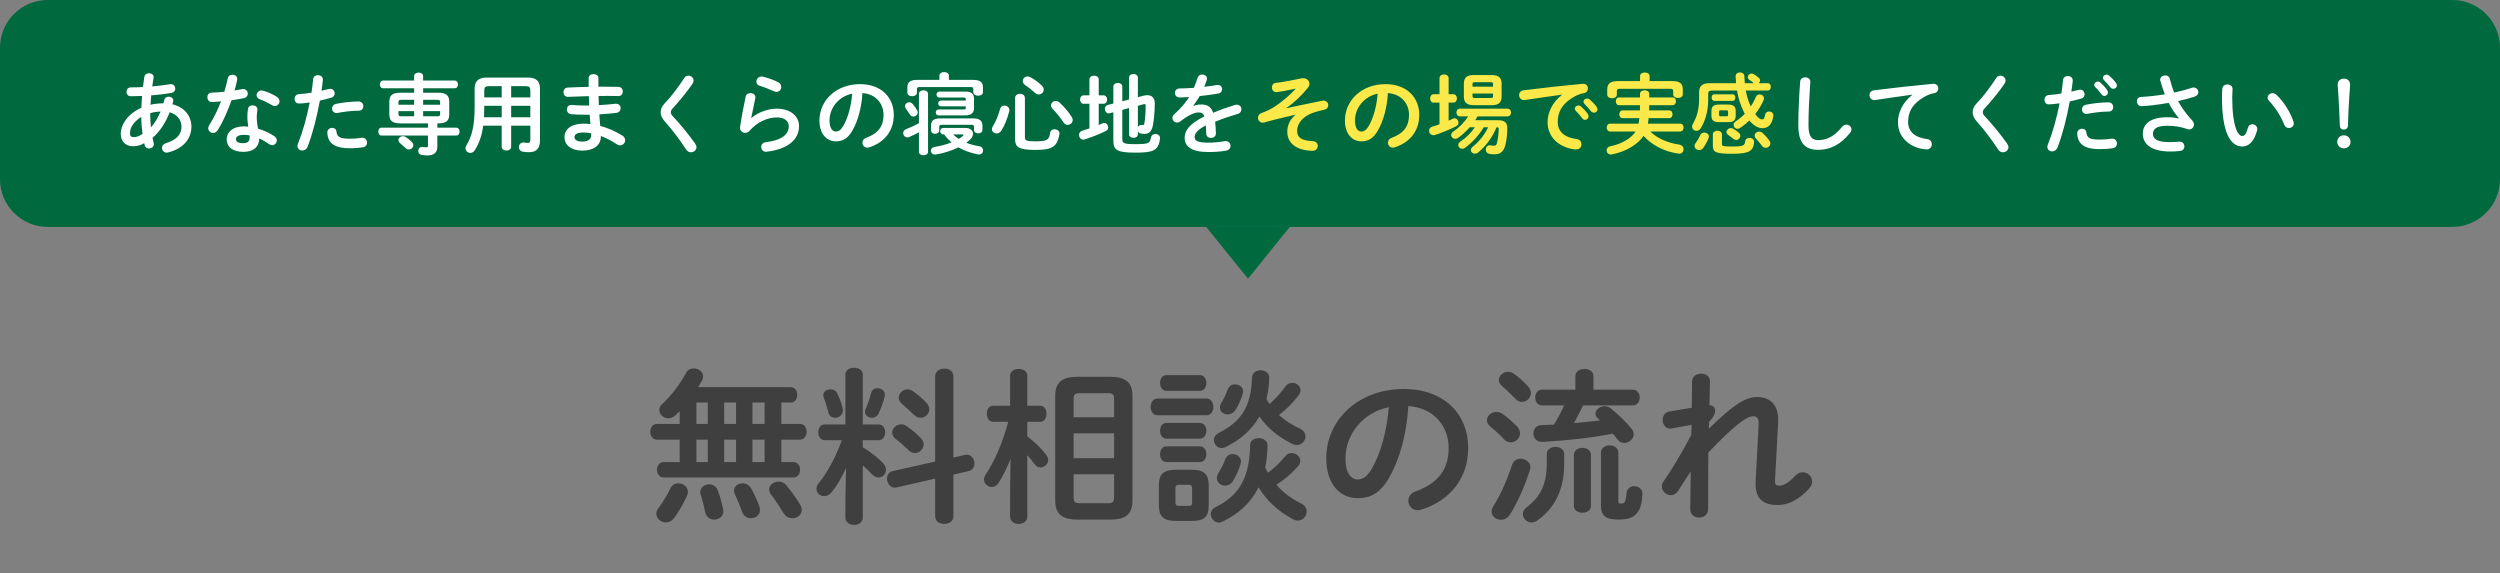
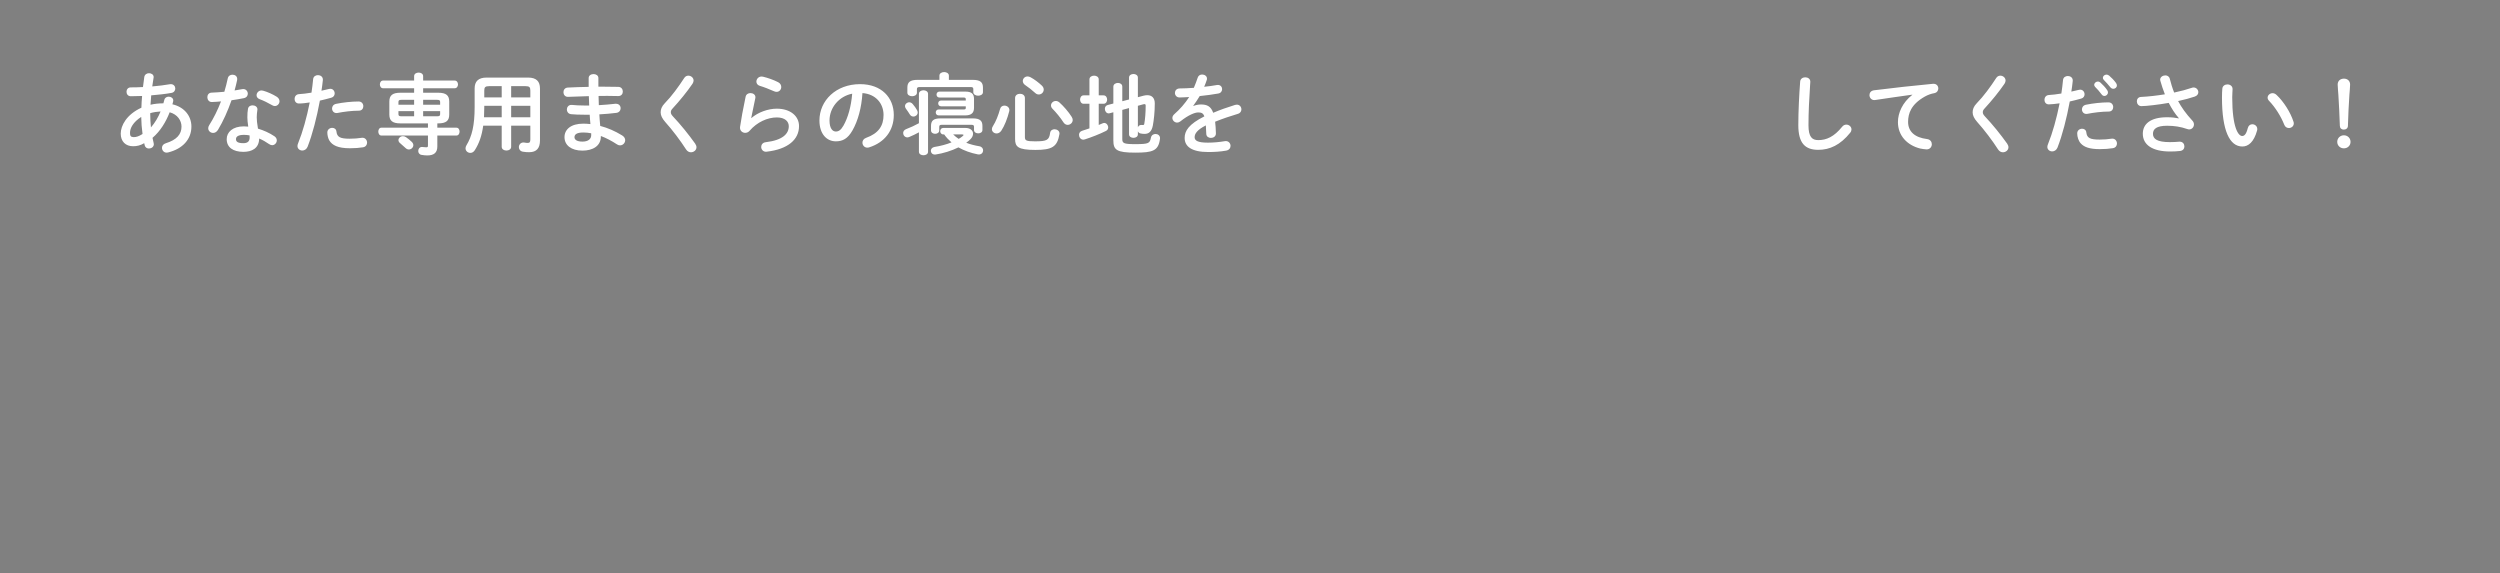
<svg xmlns="http://www.w3.org/2000/svg" width="628" height="144" viewBox="0 0 628 144" fill="none">
  <rect x="0" y="0" width="628" height="144" fill="#808080" stroke="none" />
-   <path d="M170.739 116.072V110.444H165.027C163.935 110.444 163.347 109.436 163.347 108.47C163.347 107.462 163.935 106.496 165.027 106.496H170.739V103.304C170.361 103.682 170.025 104.018 169.647 104.354C169.059 104.858 168.471 105.068 167.883 105.068C166.665 105.068 165.615 104.102 165.615 103.01C165.615 102.506 165.825 101.96 166.329 101.498C168.597 99.44 170.907 96.416 172.377 93.602C172.755 92.846 173.511 92.552 174.225 92.552C175.443 92.552 176.619 93.35 176.619 94.526C176.619 94.82 176.577 95.114 176.409 95.45C176.115 96.038 175.737 96.626 175.359 97.256H198.585C199.719 97.256 200.265 98.222 200.265 99.188C200.265 100.154 199.719 101.12 198.585 101.12H196.275V106.496H200.937C202.071 106.496 202.617 107.462 202.617 108.47C202.617 109.436 202.071 110.444 200.937 110.444H196.275V116.072H199.299C200.433 116.072 200.979 117.038 200.979 118.004C200.979 118.97 200.433 119.936 199.299 119.936H166.707C165.615 119.936 165.027 118.97 165.027 118.004C165.027 117.038 165.615 116.072 166.707 116.072H170.739ZM174.939 116.072H177.795V110.444H174.939V116.072ZM174.939 106.496H177.795V101.12H174.939V106.496ZM181.911 101.12V106.496H184.893V101.12H181.911ZM181.911 110.444V116.072H184.893V110.444H181.911ZM189.009 101.12V106.496H192.075V101.12H189.009ZM189.009 110.444V116.072H192.075V110.444H189.009ZM168.387 122.708C168.807 121.784 169.605 121.406 170.403 121.406C171.621 121.406 172.797 122.288 172.797 123.548C172.797 123.842 172.755 124.178 172.587 124.514C171.705 126.446 170.613 128.42 169.395 130.058C168.765 130.898 168.009 131.234 167.253 131.234C165.993 131.234 164.859 130.226 164.859 129.05C164.859 128.63 164.985 128.168 165.321 127.748C166.497 126.194 167.631 124.304 168.387 122.708ZM180.357 123.296C180.819 124.556 181.365 126.446 181.659 128C181.701 128.168 181.701 128.294 181.701 128.462C181.701 129.764 180.567 130.52 179.391 130.52C178.425 130.52 177.417 129.932 177.165 128.714C176.871 127.37 176.451 125.606 176.031 124.304C175.947 124.052 175.905 123.842 175.905 123.632C175.905 122.414 176.997 121.658 178.131 121.658C179.013 121.658 179.979 122.162 180.357 123.296ZM197.535 121.91C198.795 123.422 200.181 125.354 201.021 126.782C201.273 127.244 201.399 127.664 201.399 128.084C201.399 129.344 200.265 130.184 199.047 130.184C198.249 130.184 197.367 129.806 196.821 128.882C195.939 127.412 194.805 125.69 193.713 124.262C193.377 123.8 193.209 123.38 193.209 122.96C193.209 121.826 194.343 120.986 195.561 120.986C196.275 120.986 196.989 121.238 197.535 121.91ZM188.715 122.708C189.429 124.01 190.269 125.816 190.773 127.286C190.857 127.58 190.899 127.874 190.899 128.126C190.899 129.428 189.807 130.184 188.631 130.184C187.749 130.184 186.825 129.68 186.447 128.63C185.943 127.202 185.229 125.48 184.599 124.136C184.431 123.8 184.389 123.506 184.389 123.212C184.389 122.12 185.397 121.406 186.531 121.406C187.329 121.406 188.211 121.826 188.715 122.708ZM212.361 125.69L212.529 117.542C211.479 119.894 210.177 122.12 208.917 123.632C208.329 124.346 207.657 124.64 207.027 124.64C205.977 124.64 205.095 123.842 205.095 122.792C205.095 122.372 205.263 121.868 205.641 121.406C207.993 118.508 209.967 114.686 211.479 110.57H207.153C206.103 110.57 205.557 109.562 205.557 108.596C205.557 107.588 206.103 106.622 207.111 106.622H212.361V94.064C212.361 92.93 213.453 92.384 214.545 92.384C215.637 92.384 216.729 92.93 216.729 94.064V106.622H220.761C221.811 106.622 222.357 107.588 222.357 108.596C222.357 109.562 221.811 110.57 220.761 110.57H216.729V112.334C218.913 113.678 221.013 115.4 221.853 116.366C222.357 116.954 222.567 117.5 222.567 118.046C222.567 119.096 221.685 119.936 220.677 119.936C220.131 119.936 219.543 119.684 219.039 119.138C218.367 118.382 217.569 117.626 216.729 116.912V129.974C216.729 131.234 215.637 131.864 214.545 131.864C213.453 131.864 212.361 131.234 212.361 129.974V125.69ZM239.493 114.938L242.433 114.266C242.601 114.224 242.727 114.224 242.895 114.224C244.071 114.224 244.785 115.358 244.785 116.45C244.785 117.29 244.323 118.088 243.315 118.34L239.493 119.222V129.68C239.493 130.982 238.359 131.612 237.225 131.612C236.049 131.612 234.915 130.982 234.915 129.68V120.23L225.171 122.456C225.003 122.498 224.877 122.498 224.751 122.498C223.575 122.498 222.819 121.322 222.819 120.23C222.819 119.39 223.239 118.55 224.247 118.34L234.915 115.946V94.526C234.915 93.224 236.049 92.594 237.225 92.594C238.359 92.594 239.493 93.224 239.493 94.526V114.938ZM218.829 98.684C219.039 97.886 219.711 97.508 220.425 97.508C221.349 97.508 222.273 98.138 222.273 99.146C222.273 99.272 222.273 99.44 222.231 99.608C221.895 100.994 221.265 102.758 220.635 104.018C220.299 104.648 219.669 104.942 219.081 104.942C218.157 104.942 217.275 104.354 217.275 103.472C217.275 103.262 217.317 103.052 217.443 102.8C217.947 101.666 218.451 100.196 218.829 98.684ZM210.303 98.81C210.975 100.28 211.605 101.792 211.689 102.716C211.731 102.842 211.731 102.968 211.731 103.094C211.731 104.228 210.765 104.942 209.799 104.942C209.043 104.942 208.287 104.522 208.077 103.556C207.825 102.506 207.363 100.91 206.943 99.944C206.859 99.692 206.817 99.482 206.817 99.272C206.817 98.348 207.699 97.802 208.623 97.802C209.295 97.802 209.967 98.096 210.303 98.81ZM229.329 98.264C230.505 99.104 231.807 100.154 232.773 101.246C233.235 101.75 233.445 102.296 233.445 102.8C233.445 103.976 232.395 104.942 231.261 104.942C230.715 104.942 230.127 104.732 229.623 104.228C228.615 103.262 227.481 102.254 226.557 101.456C226.011 100.994 225.759 100.406 225.759 99.902C225.759 98.81 226.767 97.802 227.985 97.802C228.405 97.802 228.867 97.928 229.329 98.264ZM227.733 107.042C228.993 107.924 230.211 108.89 231.345 110.066C231.807 110.57 232.017 111.116 232.017 111.62C232.017 112.796 230.967 113.804 229.833 113.804C229.287 113.804 228.741 113.594 228.237 113.09C227.271 112.166 225.969 110.99 224.961 110.234C224.373 109.772 224.121 109.226 224.121 108.68C224.121 107.588 225.171 106.58 226.389 106.58C226.809 106.58 227.271 106.706 227.733 107.042ZM278.889 130.52H270.657C266.709 130.52 265.071 129.05 265.071 125.732V99.44C265.071 96.122 266.709 94.652 270.657 94.652H278.889C282.837 94.652 284.475 96.122 284.475 99.44V125.732C284.475 129.512 282.375 130.52 278.889 130.52ZM271.161 126.404H278.385C279.519 126.404 279.855 126.026 279.855 124.976V119.138H269.691V124.976C269.691 126.068 270.111 126.404 271.161 126.404ZM269.691 108.848V115.106H279.855V108.848H269.691ZM279.855 104.816V100.196C279.855 99.146 279.519 98.768 278.385 98.768H271.161C270.027 98.768 269.691 99.146 269.691 100.196V104.816H279.855ZM253.269 105.95H249.489C248.397 105.95 247.893 104.942 247.893 103.934C247.893 102.926 248.397 101.918 249.447 101.918H253.731V94.358C253.731 93.224 254.823 92.678 255.915 92.678C256.965 92.678 258.057 93.224 258.057 94.358V101.918H261.291C262.383 101.918 262.887 102.926 262.887 103.934C262.887 104.942 262.383 105.95 261.291 105.95H258.057V109.604C259.695 110.864 261.543 112.586 262.761 114.182C263.139 114.644 263.307 115.148 263.307 115.568C263.307 116.618 262.341 117.416 261.375 117.416C260.829 117.416 260.325 117.164 259.905 116.618C259.359 115.862 258.729 115.064 258.057 114.35V129.764C258.057 130.982 256.965 131.612 255.915 131.612C254.823 131.612 253.731 130.982 253.731 129.764V123.968L253.857 115.232C253.017 117.458 251.925 119.6 250.791 121.364C250.329 122.078 249.699 122.33 249.111 122.33C248.103 122.33 247.179 121.49 247.179 120.44C247.179 120.062 247.305 119.684 247.557 119.264C249.909 115.778 251.841 111.242 253.269 105.95ZM316.143 122.414C314.253 126.236 311.187 129.092 307.029 131.066C306.735 131.192 306.441 131.276 306.189 131.276C305.055 131.276 304.131 130.226 304.131 129.134C304.131 128.504 304.509 127.79 305.391 127.37C311.397 124.43 313.875 119.81 314.043 111.788C314.043 110.654 315.093 110.066 316.185 110.066C317.277 110.066 318.411 110.696 318.411 111.872C318.369 113.846 318.201 115.694 317.823 117.416C318.033 117.878 318.243 118.34 318.495 118.76C320.175 117.5 321.603 116.156 322.779 114.686C323.241 114.056 323.871 113.804 324.459 113.804C325.593 113.804 326.643 114.686 326.643 115.778C326.643 116.24 326.433 116.744 325.971 117.248C324.459 118.928 322.695 120.44 320.637 121.784C322.359 123.758 324.501 125.312 326.811 126.446C327.819 126.95 328.239 127.748 328.239 128.504C328.239 129.68 327.273 130.772 326.013 130.772C325.677 130.772 325.257 130.688 324.879 130.478C321.225 128.546 318.201 125.816 316.143 122.414ZM316.353 104.606C314.505 107.924 311.649 110.444 307.869 112.292C307.533 112.46 307.197 112.544 306.903 112.544C305.769 112.544 304.929 111.578 304.929 110.528C304.929 109.856 305.307 109.184 306.189 108.722C311.817 105.908 314.253 102.17 314.505 94.904C314.547 93.644 315.597 93.014 316.647 93.014C317.781 93.014 318.873 93.686 318.831 94.988C318.789 96.878 318.537 98.6 318.117 100.196C318.369 100.658 318.621 101.078 318.915 101.498C320.427 100.112 321.771 98.684 322.821 97.172C323.283 96.458 323.955 96.164 324.627 96.164C325.677 96.164 326.685 96.962 326.685 98.012C326.685 98.474 326.517 98.936 326.097 99.44C324.753 101.204 323.157 102.8 321.267 104.27C322.737 105.572 324.417 106.664 326.475 107.63C327.525 108.134 327.945 108.89 327.945 109.646C327.945 110.738 326.979 111.788 325.719 111.788C325.341 111.788 324.963 111.704 324.543 111.494C320.889 109.562 318.369 107.546 316.353 104.606ZM299.469 130.856H295.311C292.161 130.856 291.111 129.596 291.111 127.034V121.826C291.111 119.264 292.161 118.004 295.311 118.004H299.469C302.577 118.004 303.627 119.264 303.627 121.826V127.034C303.627 129.932 302.283 130.856 299.469 130.856ZM296.151 127.076H298.587C299.259 127.076 299.469 126.866 299.469 126.152V122.75C299.469 122.036 299.259 121.784 298.587 121.784H296.151C295.479 121.784 295.269 122.036 295.269 122.75V126.152C295.269 126.824 295.479 127.076 296.151 127.076ZM303.081 104.312H290.733C289.641 104.312 289.053 103.262 289.053 102.212C289.053 101.162 289.641 100.112 290.733 100.112H303.081C304.215 100.112 304.803 101.162 304.803 102.212C304.803 103.262 304.215 104.312 303.081 104.312ZM301.401 98.18H293.001C291.951 98.18 291.405 97.172 291.405 96.206C291.405 95.198 291.951 94.232 293.001 94.232H301.401C302.493 94.232 303.039 95.198 303.039 96.206C303.039 97.172 302.493 98.18 301.401 98.18ZM301.401 110.192H293.001C291.951 110.192 291.405 109.184 291.405 108.218C291.405 107.21 291.951 106.244 293.001 106.244H301.401C302.493 106.244 303.039 107.21 303.039 108.218C303.039 109.184 302.493 110.192 301.401 110.192ZM301.401 116.072H293.001C291.951 116.072 291.405 115.064 291.405 114.098C291.405 113.09 291.951 112.124 293.001 112.124H301.401C302.493 112.124 303.039 113.09 303.039 114.098C303.039 115.064 302.493 116.072 301.401 116.072ZM308.373 97.886C308.709 96.962 309.465 96.542 310.221 96.542C311.271 96.542 312.279 97.256 312.279 98.306C312.279 98.516 312.237 98.684 312.195 98.894C311.733 100.406 311.103 101.75 310.473 102.8C309.927 103.724 309.129 104.102 308.373 104.102C307.365 104.102 306.441 103.388 306.441 102.38C306.441 102.002 306.567 101.582 306.819 101.162C307.449 100.112 307.953 99.146 308.373 97.886ZM307.743 115.484C308.121 114.476 308.835 114.056 309.633 114.056C310.683 114.056 311.733 114.812 311.733 115.946C311.733 116.114 311.691 116.282 311.649 116.45C311.229 118.046 310.515 119.516 309.717 120.818C309.213 121.658 308.457 121.994 307.743 121.994C306.651 121.994 305.685 121.196 305.685 120.062C305.685 119.684 305.811 119.264 306.063 118.844C306.693 117.794 307.323 116.702 307.743 115.484ZM341.007 125.144C336.723 125.144 333.153 121.7 333.153 115.148C333.153 105.572 341.091 97.718 352.641 97.718C362.889 97.718 368.811 104.144 368.811 112.502C368.811 120.104 364.317 125.69 357.093 128C356.757 128.126 356.421 128.168 356.127 128.168C354.699 128.168 353.775 126.992 353.775 125.774C353.775 124.85 354.279 123.926 355.539 123.464C361.503 121.322 363.897 117.71 363.897 112.502C363.897 107 360.159 102.464 353.775 102.002C353.355 108.974 351.633 115.274 349.029 119.852C346.719 123.926 344.241 125.144 341.007 125.144ZM348.861 102.296C342.603 103.514 337.983 108.932 337.983 115.148C337.983 119.012 339.495 120.44 341.007 120.44C342.309 120.44 343.443 119.768 344.661 117.626C346.803 113.888 348.357 108.47 348.861 102.296ZM410.181 101.834H397.665C396.951 103.346 396.195 104.858 395.355 106.286C397.539 106.118 399.723 105.866 401.907 105.614L401.235 104.942C400.899 104.606 400.773 104.27 400.773 103.934C400.773 102.968 401.823 102.044 403.083 102.044C403.587 102.044 404.133 102.212 404.637 102.59C406.065 103.724 408.501 105.992 409.845 107.672C410.223 108.134 410.391 108.596 410.391 109.058C410.391 110.276 409.215 111.284 408.039 111.284C407.409 111.284 406.821 111.032 406.317 110.402C405.981 109.94 405.561 109.436 405.141 108.932C399.261 110.066 393.927 110.612 388.257 110.948C387.921 110.948 387.459 110.99 387.207 110.99C385.905 110.99 385.191 109.898 385.191 108.89C385.191 107.84 385.863 106.832 387.207 106.79L390.357 106.664C391.323 105.11 392.163 103.472 392.919 101.834H387.333C386.199 101.834 385.653 100.826 385.653 99.86C385.653 98.852 386.199 97.886 387.333 97.886H395.733V94.442C395.733 93.266 396.867 92.678 398.001 92.678C399.135 92.678 400.269 93.266 400.269 94.442V97.886H410.181C411.315 97.886 411.903 98.894 411.903 99.86C411.903 100.868 411.315 101.834 410.181 101.834ZM379.857 116.702C380.193 115.652 381.075 115.232 381.957 115.232C383.175 115.232 384.435 116.03 384.435 117.374C384.435 117.584 384.393 117.794 384.309 118.046C383.133 121.952 381.117 126.362 379.311 129.26C378.723 130.184 377.883 130.562 377.043 130.562C375.825 130.562 374.691 129.722 374.691 128.462C374.691 128.042 374.859 127.58 375.153 127.118C376.917 124.388 378.681 120.314 379.857 116.702ZM380.319 93.896C381.537 94.778 382.881 95.996 383.847 97.046C384.351 97.634 384.561 98.222 384.561 98.726C384.561 99.986 383.469 100.952 382.293 100.952C381.747 100.952 381.117 100.742 380.655 100.154C379.563 99.062 378.303 97.802 377.337 97.004C376.749 96.5 376.497 95.954 376.497 95.45C376.497 94.358 377.589 93.392 378.849 93.392C379.311 93.392 379.857 93.56 380.319 93.896ZM377.379 103.934C378.597 104.774 380.109 106.076 381.117 107.168C381.621 107.756 381.831 108.344 381.831 108.848C381.831 110.108 380.697 111.116 379.479 111.116C378.933 111.116 378.345 110.906 377.883 110.402C376.875 109.268 375.321 107.924 374.397 107.168C373.767 106.664 373.515 106.118 373.515 105.572C373.515 104.438 374.607 103.472 375.909 103.472C376.371 103.472 376.875 103.598 377.379 103.934ZM395.355 127.118V114.308C395.355 113.09 396.447 112.502 397.497 112.502C398.589 112.502 399.639 113.09 399.639 114.308V127.118C399.639 128.21 398.589 128.798 397.497 128.798C396.447 128.798 395.355 128.21 395.355 127.118ZM406.527 113.72V125.9C406.527 126.362 406.653 126.488 407.199 126.488C408.039 126.488 408.417 126.236 408.585 123.884C408.669 122.708 409.593 122.12 410.517 122.12C411.525 122.12 412.575 122.792 412.575 123.926C412.575 125.606 412.197 127.622 411.357 128.714C410.517 129.848 409.299 130.52 406.569 130.52C403.293 130.52 402.159 129.512 402.159 126.95V113.72C402.159 112.502 403.251 111.872 404.343 111.872C405.435 111.872 406.527 112.502 406.527 113.72ZM388.551 116.492V114.056C388.551 112.88 389.643 112.25 390.735 112.25C391.827 112.25 392.919 112.88 392.919 114.098V116.66C392.919 123.002 390.525 127.664 386.199 130.73C385.695 131.108 385.191 131.234 384.687 131.234C383.511 131.234 382.545 130.226 382.545 129.134C382.545 128.546 382.839 127.874 383.553 127.37C386.913 124.892 388.551 121.574 388.551 116.492ZM429.333 105.992L429.249 107.714C435.087 101.96 438.321 99.734 441.387 99.734C445.041 99.734 446.679 102.128 446.679 105.362V105.95L445.881 120.734V120.902C445.881 121.784 446.217 121.994 446.931 121.994C447.813 121.994 449.031 121.574 450.963 119.516C451.551 118.886 452.223 118.634 452.853 118.634C454.113 118.634 455.205 119.684 455.205 120.944C455.205 121.49 454.995 122.12 454.449 122.708C451.761 125.69 449.115 126.866 446.553 126.866C442.983 126.866 441.009 125.354 441.009 121.658V121.07L441.765 106.79V106.37C441.765 105.11 441.387 104.564 440.421 104.564C438.657 104.564 435.591 106.958 429.123 113.678L429.081 127.874C429.081 129.302 427.947 130.016 426.813 130.016C425.679 130.016 424.587 129.302 424.587 127.874L424.713 118.424L421.521 123.338C421.059 124.052 420.387 124.388 419.757 124.388C418.581 124.388 417.447 123.38 417.447 122.204C417.447 121.826 417.573 121.406 417.825 121.028C419.883 118.088 422.361 113.972 424.839 109.268L424.923 106.706L419.925 107.63C419.799 107.672 419.673 107.672 419.547 107.672C418.329 107.672 417.657 106.538 417.657 105.488C417.657 104.522 418.161 103.598 419.295 103.388L424.965 102.422L425.049 95.828C425.049 94.526 426.225 93.854 427.317 93.854C428.451 93.854 429.585 94.526 429.543 95.828L429.417 101.792C430.467 101.834 430.845 102.548 430.845 103.136C430.845 103.892 430.551 104.648 429.333 105.992Z" fill="#3F3F3F" />
-   <path d="M0 12C0 5.373 5.373 0 12 0H616C622.627 0 628 5.373 628 12V45C628 51.627 622.627 57 616 57H12C5.373 57 0 51.627 0 45V12Z" fill="#00693E" />
  <path d="M30.327 33.568C30.327 31.588 31.757 28.772 35.519 27.056C35.541 26.066 35.607 25.076 35.695 24.108C34.683 24.152 33.715 24.174 32.857 24.174C32.131 24.174 31.779 23.624 31.779 23.052C31.779 22.502 32.131 21.952 32.857 21.952C33.781 21.952 34.837 21.93 35.915 21.864C36.003 21.05 36.113 20.214 36.245 19.334C36.355 18.696 36.905 18.388 37.433 18.388C38.027 18.388 38.599 18.74 38.599 19.356C38.599 19.422 38.577 19.466 38.577 19.532C38.467 20.28 38.357 21.006 38.247 21.71C39.853 21.578 41.415 21.38 42.647 21.16C42.735 21.138 42.823 21.138 42.911 21.138C43.637 21.138 44.033 21.688 44.033 22.238C44.033 22.722 43.725 23.228 43.065 23.338C41.613 23.602 39.809 23.8 37.983 23.954C37.939 24.724 37.851 25.516 37.807 26.308C38.863 26.066 39.963 25.956 41.041 25.956C41.129 25.67 41.217 25.384 41.283 25.076C41.415 24.526 41.899 24.284 42.383 24.284C42.955 24.284 43.527 24.636 43.527 25.252C43.527 25.34 43.505 25.428 43.483 25.538C43.417 25.758 43.373 25.978 43.307 26.198C46.343 26.902 48.081 29.168 48.081 31.786C48.081 34.998 45.881 37.396 42.207 38.298C42.097 38.32 41.965 38.342 41.855 38.342C41.151 38.342 40.689 37.748 40.689 37.132C40.689 36.67 40.975 36.186 41.635 35.988C44.429 35.13 45.595 33.7 45.595 31.808C45.595 30.29 44.605 28.75 42.625 28.2C41.679 30.62 40.293 32.93 38.313 34.624C38.401 35.086 38.489 35.526 38.599 35.944C38.621 36.032 38.643 36.142 38.643 36.23C38.643 36.912 38.005 37.308 37.411 37.308C36.949 37.308 36.487 37.066 36.355 36.516L36.223 35.966C35.277 36.538 34.375 36.736 33.429 36.736C31.559 36.736 30.327 35.548 30.327 33.568ZM32.659 33.414C32.659 34.118 32.835 34.426 33.583 34.448C34.243 34.448 34.881 34.25 35.805 33.656C35.607 32.226 35.497 30.796 35.475 29.366C33.451 30.686 32.637 32.16 32.659 33.414ZM37.917 32.006C38.951 30.818 39.743 29.454 40.337 28.002C39.457 28.046 38.599 28.178 37.741 28.42V28.794C37.741 29.784 37.807 30.884 37.917 32.006ZM65.109 34.8C65.065 37.264 63.261 38.144 61.149 38.144C58.531 38.144 56.947 37 56.947 34.954C56.947 33.194 58.443 31.742 61.259 31.742C61.611 31.742 61.963 31.764 62.359 31.808C62.205 30.796 62.139 30.048 62.139 29.476C62.139 28.53 62.183 28.046 62.293 27.342C62.403 26.726 62.909 26.462 63.437 26.462C64.053 26.462 64.669 26.814 64.669 27.474C64.669 27.54 64.647 27.584 64.647 27.65C64.559 28.288 64.493 28.838 64.493 29.454C64.493 30.07 64.559 30.928 64.801 32.314C66.209 32.732 67.661 33.37 68.937 34.228C69.355 34.514 69.531 34.888 69.531 35.262C69.531 35.878 69.025 36.472 68.365 36.472C68.145 36.472 67.881 36.384 67.617 36.208C66.803 35.636 65.945 35.152 65.109 34.8ZM61.149 35.966C62.161 35.966 62.711 35.526 62.711 34.558C62.711 34.36 62.711 34.184 62.689 34.008C62.205 33.92 61.743 33.876 61.303 33.876C59.763 33.876 59.279 34.36 59.279 34.954C59.279 35.592 59.719 35.966 61.149 35.966ZM56.353 23.052C56.683 21.93 56.991 20.808 57.211 19.708C57.343 19.048 57.871 18.762 58.399 18.762C59.015 18.762 59.587 19.136 59.587 19.84C59.587 19.928 59.587 20.038 59.565 20.126C59.389 20.962 59.169 21.842 58.927 22.722C59.587 22.612 60.247 22.502 60.863 22.392C60.951 22.37 61.039 22.37 61.105 22.37C61.809 22.37 62.249 22.942 62.249 23.536C62.249 24.02 61.963 24.504 61.259 24.658C60.313 24.856 59.235 25.032 58.157 25.186C57.233 27.848 56.045 30.488 54.769 32.6C54.439 33.15 53.977 33.392 53.537 33.392C52.877 33.392 52.305 32.886 52.305 32.226C52.305 31.984 52.371 31.72 52.547 31.456C53.669 29.696 54.681 27.65 55.517 25.472C54.703 25.56 53.911 25.604 53.229 25.626C52.481 25.648 52.085 25.032 52.085 24.416C52.085 23.844 52.437 23.294 53.141 23.272C54.131 23.228 55.231 23.162 56.353 23.052ZM66.121 22.788C67.177 23.074 68.541 23.69 69.487 24.284C69.993 24.592 70.213 25.032 70.213 25.428C70.213 26.066 69.685 26.638 69.047 26.638C68.827 26.638 68.607 26.572 68.387 26.44C67.353 25.846 66.209 25.274 65.241 24.922C64.691 24.724 64.449 24.328 64.449 23.932C64.449 23.338 64.955 22.722 65.703 22.722C65.835 22.722 65.967 22.744 66.121 22.788ZM77.803 25.736C76.901 25.868 75.999 26 75.097 26C74.371 26 73.997 25.45 73.997 24.856C73.997 24.262 74.371 23.69 75.119 23.646C75.999 23.602 77.055 23.47 78.243 23.272C78.441 22.062 78.529 21.094 78.661 19.884C78.727 19.202 79.299 18.872 79.871 18.872C80.487 18.872 81.103 19.268 81.103 19.972V20.104C80.993 21.16 80.883 21.952 80.751 22.788C81.367 22.656 82.005 22.502 82.643 22.348C82.753 22.326 82.863 22.304 82.973 22.304C83.655 22.304 84.073 22.876 84.073 23.47C84.073 23.932 83.809 24.394 83.215 24.548C82.203 24.834 81.235 25.076 80.355 25.274C79.563 29.586 78.507 33.656 77.275 36.846C77.011 37.506 76.461 37.814 75.933 37.814C75.317 37.814 74.723 37.374 74.723 36.692C74.723 36.494 74.767 36.296 74.855 36.076C76.065 33.084 77.033 29.586 77.803 25.736ZM82.225 33.282C82.225 32.534 82.841 32.116 83.457 32.116C83.963 32.116 84.447 32.402 84.513 33.04C84.667 34.448 85.459 34.844 87.857 34.844C88.979 34.844 89.925 34.756 90.805 34.624C90.871 34.602 90.981 34.602 91.047 34.602C91.795 34.602 92.213 35.24 92.213 35.834C92.213 36.362 91.883 36.89 91.201 37C90.255 37.154 89.155 37.242 87.901 37.242C84.821 37.242 83.457 36.45 82.753 35.328C82.401 34.778 82.225 33.898 82.225 33.282ZM84.425 26.088C86.141 25.736 88.319 25.494 90.079 25.494C90.871 25.494 91.267 26.088 91.267 26.682C91.267 27.254 90.893 27.804 90.145 27.804C88.385 27.804 86.339 28.068 84.777 28.376C84.689 28.398 84.579 28.398 84.513 28.398C83.831 28.398 83.413 27.848 83.413 27.254C83.413 26.748 83.721 26.242 84.425 26.088ZM109.857 30.994V32.072H114.631C115.181 32.072 115.445 32.556 115.445 33.062C115.445 33.546 115.181 34.052 114.631 34.052H109.857V36.802C109.857 38.32 109.043 39.046 107.327 39.046C106.931 39.046 106.447 39.002 105.919 38.914C105.325 38.826 105.061 38.364 105.061 37.924C105.061 37.418 105.391 36.912 106.007 36.912C106.073 36.912 106.183 36.912 106.249 36.934C106.447 36.956 106.799 37 107.041 37C107.415 37 107.503 36.934 107.503 36.538V34.052H95.821C95.293 34.052 95.029 33.546 95.029 33.062C95.029 32.556 95.293 32.072 95.821 32.072H107.503V30.994H100.573C98.571 30.994 97.801 30.312 97.801 28.772V25.516C97.801 23.976 98.571 23.294 100.573 23.294H104.027V22.172H96.239C95.689 22.172 95.425 21.688 95.425 21.204C95.425 20.72 95.689 20.236 96.239 20.236H104.027V19.136C104.027 18.52 104.599 18.234 105.171 18.234C105.721 18.234 106.293 18.52 106.293 19.136V20.236H114.213C114.763 20.236 115.049 20.72 115.049 21.204C115.049 21.688 114.763 22.172 114.213 22.172H106.293V23.294H110.077C112.079 23.294 112.849 23.976 112.849 25.516V28.772C112.849 30.312 112.079 30.994 110.077 30.994H109.857ZM100.859 29.212H104.027V27.914H100.089V28.662C100.089 29.058 100.243 29.212 100.859 29.212ZM106.293 29.212H109.791C110.429 29.212 110.561 29.058 110.561 28.662V27.914H106.293V29.212ZM110.561 26.308V25.648C110.561 25.23 110.429 25.076 109.791 25.076H106.293V26.308H110.561ZM104.027 25.076H100.859C100.221 25.076 100.089 25.23 100.089 25.648V26.308H104.027V25.076ZM101.981 34.448C102.443 34.756 103.015 35.24 103.455 35.658C103.719 35.922 103.829 36.208 103.829 36.472C103.829 37.044 103.301 37.55 102.707 37.55C102.443 37.55 102.157 37.44 101.915 37.22C101.431 36.802 100.925 36.318 100.507 35.966C100.221 35.746 100.089 35.46 100.089 35.196C100.089 34.69 100.573 34.206 101.211 34.206C101.453 34.206 101.717 34.272 101.981 34.448ZM122.221 19.488H132.671C134.739 19.488 135.641 20.456 135.641 22.216V35.284C135.641 37.176 134.827 38.232 132.935 38.232C132.473 38.232 131.879 38.21 131.307 38.1C130.647 37.968 130.339 37.462 130.339 36.956C130.339 36.384 130.757 35.79 131.483 35.79C131.549 35.79 131.637 35.79 131.725 35.812C132.077 35.878 132.275 35.9 132.583 35.9C133.067 35.9 133.221 35.658 133.221 34.998V31.566H128.403V36.868C128.403 37.506 127.809 37.814 127.215 37.814C126.621 37.814 126.027 37.506 126.027 36.868V31.566H121.385C121.033 34.118 120.351 36.032 119.273 37.726C118.965 38.21 118.547 38.408 118.151 38.408C117.513 38.408 116.941 37.924 116.941 37.264C116.941 37.022 117.007 36.78 117.161 36.516C118.547 34.228 119.229 31.566 119.229 26.88V22.216C119.229 20.456 120.153 19.488 122.221 19.488ZM128.403 21.644V24.46H133.221V22.744C133.221 21.908 132.979 21.644 132.033 21.644H128.403ZM133.221 26.572H128.403V29.454H133.221V26.572ZM121.583 29.454H126.027V26.572H121.649V26.902C121.649 27.76 121.627 28.596 121.583 29.454ZM121.649 24.46H126.027V21.644H122.859C121.913 21.644 121.649 21.908 121.649 22.744V24.46ZM150.315 19.598V21.776H151.723C152.999 21.776 154.209 21.798 155.331 21.82C156.079 21.842 156.453 22.414 156.453 23.008C156.453 23.58 156.079 24.13 155.331 24.13C154.473 24.108 153.527 24.086 152.537 24.086C151.833 24.086 151.107 24.108 150.359 24.108C150.359 24.878 150.381 25.648 150.425 26.418C151.877 26.33 153.285 26.22 154.561 26.066H154.737C155.507 26.066 155.903 26.616 155.903 27.188C155.903 27.716 155.551 28.266 154.825 28.354C153.483 28.53 152.031 28.64 150.557 28.728C150.601 29.696 150.689 30.664 150.777 31.632C152.647 32.116 154.517 32.93 156.299 34.03C156.827 34.36 157.047 34.8 157.047 35.218C157.047 35.9 156.475 36.516 155.749 36.516C155.507 36.516 155.265 36.45 155.001 36.274C153.659 35.394 152.295 34.668 150.931 34.162V34.316C150.931 36.692 148.863 37.836 146.311 37.836C143.517 37.836 141.801 36.494 141.801 34.448C141.801 32.534 143.385 31.06 146.531 31.06C147.125 31.06 147.697 31.104 148.313 31.17C148.247 30.378 148.159 29.586 148.137 28.816H146.883C145.563 28.816 144.221 28.772 143.451 28.684C142.725 28.596 142.395 28.046 142.395 27.518C142.395 26.946 142.791 26.352 143.495 26.352H143.649C144.463 26.44 145.563 26.506 146.817 26.506H148.005C147.961 25.714 147.939 24.944 147.917 24.152C146.047 24.196 144.221 24.262 142.681 24.328C141.933 24.35 141.537 23.756 141.537 23.162C141.537 22.59 141.889 22.04 142.637 21.996C144.177 21.93 146.003 21.842 147.873 21.82V19.598C147.873 18.938 148.489 18.608 149.105 18.608C149.699 18.608 150.315 18.938 150.315 19.598ZM146.311 35.57C147.785 35.57 148.511 34.888 148.511 33.964V33.48C147.829 33.348 147.191 33.282 146.531 33.282C144.815 33.282 144.309 33.81 144.309 34.47C144.309 35.064 144.881 35.57 146.311 35.57ZM171.875 19.598C172.139 19.18 172.535 19.004 172.909 19.004C173.569 19.004 174.229 19.51 174.229 20.236C174.229 20.478 174.141 20.742 173.965 21.028C172.623 23.008 170.665 25.406 168.971 27.232C168.619 27.606 168.509 27.848 168.509 28.2C168.509 28.574 168.685 28.838 169.037 29.234C170.995 31.302 172.975 33.766 174.625 36.076C174.845 36.406 174.955 36.714 174.955 36.978C174.955 37.726 174.273 38.254 173.569 38.254C173.107 38.254 172.667 38.034 172.337 37.528C170.929 35.328 168.905 32.644 167.123 30.664C166.331 29.762 165.957 29.014 165.957 28.222C165.957 27.496 166.199 26.748 166.991 25.934C168.685 24.218 170.511 21.71 171.875 19.598ZM191.675 19.268C192.863 19.554 194.337 20.06 195.481 20.654C196.031 20.94 196.251 21.402 196.251 21.864C196.251 22.48 195.789 23.074 195.085 23.074C194.887 23.074 194.667 23.03 194.425 22.92C193.281 22.414 191.895 21.864 190.839 21.556C190.267 21.38 190.003 20.94 190.003 20.5C190.003 19.884 190.509 19.224 191.301 19.224C191.411 19.224 191.543 19.246 191.675 19.268ZM188.705 29.63L188.749 29.652C190.421 28.2 192.951 27.298 195.129 27.298C198.583 27.298 200.717 29.19 200.717 31.676C200.717 35.064 197.923 37.484 192.621 38.1C192.555 38.1 192.489 38.122 192.423 38.122C191.653 38.122 191.213 37.506 191.213 36.912C191.213 36.362 191.587 35.812 192.335 35.724C196.647 35.218 198.143 33.59 198.143 31.698C198.143 30.554 197.241 29.498 195.129 29.498C192.797 29.498 190.157 30.686 188.309 32.842C188.001 33.216 187.583 33.37 187.187 33.37C186.527 33.37 185.889 32.886 185.889 32.094C185.889 32.006 185.889 31.918 185.911 31.83C186.131 30.202 186.659 27.32 187.297 24.306C187.429 23.668 187.979 23.382 188.507 23.382C189.145 23.382 189.761 23.756 189.761 24.416C189.761 24.482 189.761 24.57 189.739 24.636C189.321 26.682 188.947 28.354 188.705 29.63ZM209.957 35.504C207.713 35.504 205.843 33.7 205.843 30.268C205.843 25.252 210.001 21.138 216.051 21.138C221.419 21.138 224.521 24.504 224.521 28.882C224.521 32.864 222.167 35.79 218.383 37C218.207 37.066 218.031 37.088 217.877 37.088C217.129 37.088 216.645 36.472 216.645 35.834C216.645 35.35 216.909 34.866 217.569 34.624C220.693 33.502 221.947 31.61 221.947 28.882C221.947 26 219.989 23.624 216.645 23.382C216.425 27.034 215.523 30.334 214.159 32.732C212.949 34.866 211.651 35.504 209.957 35.504ZM214.071 23.536C210.793 24.174 208.373 27.012 208.373 30.268C208.373 32.292 209.165 33.04 209.957 33.04C210.639 33.04 211.233 32.688 211.871 31.566C212.993 29.608 213.807 26.77 214.071 23.536ZM235.983 20.06V19.004C235.983 18.41 236.577 18.102 237.171 18.102C237.765 18.102 238.359 18.41 238.359 19.004V20.06H244.321C246.279 20.06 246.917 20.676 246.917 21.996V23.162C246.917 23.734 246.323 24.042 245.707 24.042C245.113 24.042 244.497 23.734 244.497 23.162V22.392C244.497 22.018 244.343 21.864 243.837 21.864H231.011C230.505 21.864 230.329 22.018 230.329 22.392V23.294C230.329 23.866 229.735 24.174 229.141 24.174C228.525 24.174 227.931 23.866 227.931 23.294V21.996C227.931 20.676 228.569 20.06 230.527 20.06H235.983ZM236.951 32.138H242.495C243.771 32.138 244.431 32.798 244.431 33.59C244.431 34.052 244.211 34.558 243.749 34.998C243.441 35.306 243.089 35.592 242.715 35.856C243.705 36.252 244.805 36.538 245.993 36.736C246.653 36.846 246.961 37.308 246.961 37.77C246.961 38.298 246.587 38.804 245.905 38.804C245.817 38.804 245.729 38.804 245.641 38.782C243.837 38.43 242.187 37.836 240.757 37.022C238.997 37.902 236.929 38.518 235.081 38.804C235.015 38.804 234.927 38.826 234.861 38.826C234.179 38.826 233.827 38.364 233.827 37.88C233.827 37.44 234.135 37.022 234.751 36.912C236.291 36.67 237.765 36.274 239.019 35.768C238.337 35.174 237.699 34.514 237.171 33.766H236.951C236.445 33.766 236.181 33.348 236.181 32.952C236.181 32.534 236.445 32.138 236.951 32.138ZM241.637 33.766H239.437C239.855 34.184 240.317 34.558 240.823 34.888C241.219 34.668 241.549 34.426 241.857 34.162C241.989 34.052 242.033 33.964 242.033 33.92C242.033 33.81 241.901 33.766 241.637 33.766ZM230.835 38.122V33.238C230.043 33.678 229.207 34.074 228.415 34.404C228.239 34.47 228.085 34.514 227.931 34.514C227.293 34.514 226.875 33.964 226.875 33.414C226.875 33.04 227.095 32.644 227.601 32.446C228.701 32.028 229.801 31.522 230.835 30.95V23.58C230.835 22.986 231.407 22.678 231.979 22.678C232.551 22.678 233.123 22.986 233.123 23.58V38.122C233.123 38.716 232.551 39.002 231.979 39.002C231.407 39.002 230.835 38.716 230.835 38.122ZM242.605 26.704H236.401C235.917 26.704 235.675 26.33 235.675 25.978C235.675 25.604 235.917 25.252 236.401 25.252H242.605V24.944C242.605 24.614 242.473 24.504 242.099 24.504H236.005C235.499 24.504 235.257 24.13 235.257 23.756C235.257 23.382 235.499 23.008 236.005 23.008H242.473C244.035 23.008 244.673 23.536 244.673 24.856V27.078C244.673 28.376 243.991 28.992 242.429 28.992H235.807C235.301 28.992 235.059 28.618 235.059 28.244C235.059 27.87 235.301 27.496 235.807 27.496H242.099C242.473 27.496 242.605 27.408 242.605 27.1V26.704ZM229.273 26.132C229.735 26.682 230.087 27.166 230.373 27.694C230.483 27.892 230.527 28.09 230.527 28.266C230.527 28.86 229.999 29.278 229.449 29.278C229.119 29.278 228.767 29.124 228.547 28.75C228.239 28.244 227.975 27.87 227.535 27.254C227.403 27.056 227.337 26.858 227.337 26.66C227.337 26.132 227.843 25.692 228.393 25.692C228.701 25.692 229.009 25.824 229.273 26.132ZM236.225 29.74H244.387C246.213 29.74 246.785 30.4 246.785 31.632V32.666C246.785 33.216 246.257 33.502 245.729 33.502C245.201 33.502 244.673 33.216 244.673 32.666V31.874C244.673 31.456 244.497 31.346 243.969 31.346H236.643C236.115 31.346 235.939 31.456 235.939 31.874V32.754C235.939 33.326 235.433 33.612 234.905 33.612C234.399 33.612 233.871 33.326 233.871 32.754V31.632C233.871 30.4 234.399 29.74 236.225 29.74ZM254.991 34.91V24.614C254.991 23.91 255.607 23.558 256.223 23.558C256.839 23.558 257.455 23.91 257.455 24.614V34.426C257.455 35.284 257.763 35.504 260.007 35.504C263.021 35.504 263.549 35.174 263.791 33.37C263.879 32.754 264.385 32.468 264.891 32.468C265.507 32.468 266.145 32.864 266.145 33.524C266.145 33.59 266.145 33.656 266.123 33.722C265.595 36.912 264.231 37.66 260.095 37.66C255.673 37.66 254.991 36.846 254.991 34.91ZM251.229 27.342C251.383 26.77 251.845 26.528 252.307 26.528C252.923 26.528 253.561 26.946 253.561 27.65C253.561 27.738 253.539 27.848 253.517 27.958C253.055 29.784 252.351 31.588 251.537 32.82C251.207 33.304 250.767 33.524 250.349 33.524C249.733 33.524 249.161 33.084 249.161 32.446C249.161 32.204 249.249 31.94 249.425 31.676C250.151 30.554 250.789 28.948 251.229 27.342ZM258.863 19.4C259.809 19.906 260.865 20.698 261.701 21.49C262.053 21.82 262.185 22.172 262.185 22.502C262.185 23.184 261.613 23.734 260.953 23.734C260.667 23.734 260.359 23.646 260.073 23.382C259.237 22.612 258.357 21.93 257.543 21.38C257.103 21.094 256.927 20.698 256.927 20.346C256.927 19.752 257.433 19.202 258.115 19.202C258.357 19.202 258.599 19.268 258.863 19.4ZM266.101 25.714C267.135 26.616 268.433 28.112 269.203 29.344C269.379 29.63 269.467 29.894 269.467 30.136C269.467 30.84 268.851 31.368 268.191 31.368C267.817 31.368 267.421 31.17 267.135 30.73C266.431 29.608 265.221 28.156 264.407 27.342C264.121 27.056 264.011 26.77 264.011 26.484C264.011 25.868 264.583 25.362 265.221 25.362C265.507 25.362 265.815 25.472 266.101 25.714ZM281.919 25.428L283.613 24.988V19.488C283.613 18.894 284.163 18.586 284.735 18.586C285.285 18.586 285.835 18.894 285.835 19.488V24.416L287.243 24.042C287.595 23.954 287.903 23.91 288.211 23.91C289.399 23.91 290.081 24.658 290.081 25.978C290.081 28.244 289.839 30.18 289.597 31.522C289.289 33.106 288.541 33.634 287.507 33.634C287.177 33.634 286.825 33.59 286.495 33.524C286.165 33.458 285.945 33.26 285.835 32.974V33.744C285.835 34.338 285.285 34.624 284.735 34.624C284.163 34.624 283.613 34.338 283.613 33.744V27.144L281.919 27.606V34.932C281.919 35.966 282.271 36.208 285.131 36.208C288.629 36.208 288.827 35.988 289.113 34.58C289.245 33.942 289.751 33.656 290.257 33.656C290.829 33.656 291.401 34.008 291.401 34.712C291.401 34.778 291.401 34.844 291.379 34.932C290.983 37.902 289.531 38.342 285.197 38.342C280.489 38.342 279.675 37.66 279.675 35.262V28.2L278.773 28.442C278.685 28.464 278.597 28.486 278.509 28.486C277.915 28.486 277.541 27.914 277.541 27.342C277.541 26.924 277.761 26.506 278.267 26.374L279.675 26V21.776C279.675 21.16 280.247 20.83 280.819 20.83C281.369 20.83 281.919 21.138 281.919 21.754V25.428ZM285.835 26.572V31.984C285.967 31.654 286.231 31.39 286.671 31.39H286.803C286.891 31.39 287.023 31.412 287.133 31.412C287.309 31.39 287.397 31.346 287.441 31.126C287.661 29.938 287.793 28.2 287.793 26.572C287.793 26.286 287.727 26.154 287.507 26.154C287.419 26.154 287.331 26.154 287.199 26.198L285.835 26.572ZM273.669 32.248V26.066H272.195C271.623 26.066 271.315 25.538 271.315 25.01C271.315 24.482 271.623 23.954 272.195 23.954H273.669V19.95C273.669 19.312 274.263 19.004 274.835 19.004C275.429 19.004 276.001 19.312 276.001 19.95V23.954H277.211C277.805 23.954 278.113 24.482 278.113 25.01C278.113 25.538 277.805 26.066 277.211 26.066H276.001V31.39C276.309 31.258 276.639 31.126 276.947 30.994C277.101 30.928 277.255 30.884 277.387 30.884C277.959 30.884 278.377 31.456 278.377 32.006C278.377 32.358 278.223 32.688 277.827 32.886C276.155 33.722 274.131 34.492 272.503 35.02C272.371 35.064 272.261 35.086 272.129 35.086C271.469 35.086 271.051 34.47 271.051 33.876C271.051 33.458 271.271 33.04 271.799 32.864C272.393 32.688 273.031 32.468 273.669 32.248ZM299.739 26.572L299.783 26.616C300.355 26.396 300.993 26.242 301.675 26.242C303.193 26.242 304.183 26.704 304.755 28.332C306.471 27.606 308.319 26.946 310.255 26.352C310.409 26.308 310.563 26.286 310.695 26.286C311.421 26.286 311.839 26.88 311.839 27.474C311.839 27.936 311.575 28.42 310.959 28.596C309.045 29.168 307.087 29.828 305.239 30.576C305.349 31.39 305.393 32.358 305.437 33.502C305.459 34.25 304.821 34.646 304.183 34.646C303.611 34.646 303.039 34.316 303.017 33.634C302.995 32.798 302.951 32.094 302.907 31.5C300.619 32.666 300.091 33.656 300.091 34.47C300.091 35.328 300.883 35.834 303.413 35.834C304.799 35.834 306.251 35.702 307.681 35.46C307.769 35.438 307.857 35.438 307.923 35.438C308.671 35.438 309.111 36.032 309.111 36.648C309.111 37.176 308.759 37.704 308.011 37.836C306.581 38.1 304.953 38.188 303.501 38.188C299.343 38.188 297.583 36.802 297.583 34.646C297.583 32.886 298.617 31.192 302.533 29.234C302.247 28.42 301.785 28.244 300.993 28.244C300.179 28.244 298.573 28.838 296.483 30.51C296.219 30.708 295.955 30.796 295.691 30.796C295.053 30.796 294.503 30.246 294.503 29.63C294.503 29.3 294.657 28.97 295.009 28.662C296.395 27.452 297.649 26.022 298.727 24.372C297.869 24.438 297.077 24.46 296.351 24.482C295.559 24.504 295.141 23.91 295.141 23.338C295.141 22.788 295.537 22.216 296.351 22.216C297.385 22.216 298.617 22.15 299.893 22.062C300.267 21.182 300.597 20.324 300.861 19.51C301.037 18.96 301.499 18.718 301.983 18.718C302.599 18.718 303.193 19.114 303.193 19.73C303.193 19.84 303.193 19.95 303.149 20.06C302.951 20.676 302.731 21.248 302.489 21.798C303.633 21.688 304.733 21.534 305.679 21.358C305.767 21.336 305.855 21.336 305.943 21.336C306.625 21.336 306.999 21.864 306.999 22.392C306.999 22.876 306.691 23.382 306.031 23.492C304.645 23.734 302.995 23.976 301.367 24.13C300.817 25.032 300.267 25.868 299.739 26.572ZM451.737 31.434C451.737 27.936 451.957 23.756 452.199 20.522C452.243 19.774 452.859 19.422 453.475 19.422C454.135 19.422 454.751 19.796 454.751 20.522C454.751 20.764 454.707 21.336 454.685 21.578C454.465 24.834 454.289 28.2 454.289 31.456C454.289 34.404 455.191 35.196 456.753 35.196C458.799 35.196 460.713 34.36 462.737 31.852C463.045 31.456 463.441 31.302 463.793 31.302C464.475 31.302 465.091 31.83 465.091 32.512C465.091 32.776 465.003 33.04 464.783 33.326C462.275 36.45 459.613 37.638 456.753 37.638C453.475 37.638 451.737 36.01 451.737 31.434ZM480.369 23.822V23.778C477.729 24.13 474.231 24.658 471.063 25.12C470.975 25.142 470.909 25.142 470.843 25.142C470.051 25.142 469.611 24.504 469.611 23.888C469.611 23.316 469.963 22.788 470.755 22.678C475.331 22.106 481.007 21.468 485.583 21.05H485.715C486.485 21.05 486.903 21.622 486.903 22.216C486.903 22.744 486.573 23.272 485.891 23.404C485.121 23.536 484.285 23.822 483.471 24.284C480.039 26.242 479.313 28.53 479.313 30.62C479.313 33.062 481.007 34.558 484.087 34.932C484.901 35.042 485.275 35.636 485.275 36.23C485.275 36.89 484.791 37.528 483.977 37.528C483.647 37.528 482.745 37.396 482.349 37.308C479.093 36.494 476.761 34.074 476.761 30.686C476.761 28.376 477.883 25.78 480.369 23.822ZM501.445 19.598C501.709 19.18 502.105 19.004 502.479 19.004C503.139 19.004 503.799 19.51 503.799 20.236C503.799 20.478 503.711 20.742 503.535 21.028C502.193 23.008 500.235 25.406 498.541 27.232C498.189 27.606 498.079 27.848 498.079 28.2C498.079 28.574 498.255 28.838 498.607 29.234C500.565 31.302 502.545 33.766 504.195 36.076C504.415 36.406 504.525 36.714 504.525 36.978C504.525 37.726 503.843 38.254 503.139 38.254C502.677 38.254 502.237 38.034 501.907 37.528C500.499 35.328 498.475 32.644 496.693 30.664C495.901 29.762 495.527 29.014 495.527 28.222C495.527 27.496 495.769 26.748 496.561 25.934C498.255 24.218 500.081 21.71 501.445 19.598ZM517.373 25.956C516.471 26.088 515.173 26.22 514.667 26.22C513.941 26.22 513.567 25.67 513.567 25.076C513.567 24.482 513.941 23.91 514.689 23.866C515.569 23.822 516.625 23.69 517.813 23.492C518.011 22.282 518.099 21.314 518.231 20.104C518.297 19.422 518.869 19.092 519.441 19.092C520.057 19.092 520.673 19.488 520.673 20.192V20.324C520.563 21.38 520.453 22.172 520.321 23.008C520.937 22.876 521.575 22.722 522.213 22.568C522.323 22.546 522.433 22.524 522.543 22.524C523.225 22.524 523.643 23.096 523.643 23.69C523.643 24.152 523.379 24.614 522.785 24.768C521.773 25.054 520.805 25.296 519.925 25.494C519.133 29.806 518.077 33.876 516.845 37.066C516.581 37.726 516.031 38.034 515.503 38.034C514.887 38.034 514.293 37.594 514.293 36.912C514.293 36.714 514.337 36.516 514.425 36.296C515.635 33.304 516.603 29.806 517.373 25.956ZM526.283 21.82C526.129 21.644 526.063 21.468 526.063 21.314C526.063 20.874 526.503 20.478 526.987 20.478C527.185 20.478 527.405 20.544 527.603 20.72C528.197 21.248 528.857 21.952 529.319 22.634C529.473 22.832 529.517 23.03 529.517 23.228C529.517 23.712 529.099 24.108 528.637 24.108C528.373 24.108 528.109 23.976 527.911 23.69C527.383 22.964 526.789 22.326 526.283 21.82ZM521.795 33.502C521.795 32.754 522.411 32.336 523.027 32.336C523.533 32.336 524.017 32.622 524.083 33.26C524.237 34.668 525.029 35.064 527.427 35.064C528.549 35.064 529.495 34.976 530.375 34.844C530.441 34.822 530.551 34.822 530.617 34.822C531.365 34.822 531.783 35.46 531.783 36.054C531.783 36.582 531.453 37.11 530.771 37.22C529.825 37.374 528.725 37.462 527.471 37.462C524.853 37.462 523.533 36.934 522.697 36.032C522.125 35.416 521.795 34.404 521.795 33.502ZM528.483 20.082C528.307 19.906 528.241 19.73 528.241 19.554C528.241 19.114 528.659 18.74 529.165 18.74C529.385 18.74 529.605 18.828 529.825 19.004C530.397 19.488 531.057 20.17 531.519 20.808C531.695 21.028 531.761 21.248 531.761 21.468C531.761 21.952 531.343 22.304 530.881 22.304C530.617 22.304 530.331 22.194 530.111 21.908C529.605 21.27 528.989 20.61 528.483 20.082ZM523.995 26.308C525.711 25.956 527.889 25.714 529.649 25.714C530.441 25.714 530.837 26.308 530.837 26.902C530.837 27.474 530.463 28.024 529.715 28.024C527.955 28.024 525.909 28.288 524.347 28.596C524.259 28.618 524.149 28.618 524.083 28.618C523.401 28.618 522.983 28.068 522.983 27.474C522.983 26.968 523.291 26.462 523.995 26.308ZM547.315 29.74L547.337 29.696C546.325 28.552 545.555 27.32 544.785 25.846C542.343 26.286 539.087 26.66 537.921 26.66C537.173 26.66 536.777 26.044 536.777 25.45C536.777 24.922 537.107 24.372 537.833 24.35C539.681 24.262 541.793 24.02 543.817 23.69C543.377 22.546 542.981 21.402 542.673 20.28C542.651 20.192 542.629 20.104 542.629 20.016C542.629 19.356 543.289 18.938 543.927 18.938C544.411 18.938 544.895 19.18 545.049 19.774C545.335 20.896 545.687 22.106 546.149 23.25C547.821 22.898 549.361 22.48 550.571 22.062C550.725 21.996 550.901 21.974 551.033 21.974C551.737 21.974 552.221 22.568 552.221 23.162C552.221 23.602 551.957 24.042 551.319 24.262C550.153 24.658 548.701 25.054 547.139 25.384C547.953 26.924 549.097 28.552 550.747 30.334C551.011 30.62 551.121 30.95 551.121 31.258C551.121 31.918 550.615 32.512 549.911 32.512C549.779 32.512 549.625 32.468 549.471 32.424C547.777 31.83 546.149 31.588 544.389 31.588C541.727 31.588 540.825 32.402 540.825 33.612C540.825 34.866 541.815 35.702 545.093 35.702C545.995 35.702 546.699 35.658 547.403 35.592H547.557C548.327 35.592 548.723 36.186 548.723 36.78C548.723 37.308 548.393 37.836 547.645 37.924C546.919 38.012 546.105 38.056 545.137 38.056C540.649 38.056 538.273 36.362 538.273 33.59C538.273 31.214 540.099 29.454 544.367 29.454C545.555 29.454 546.435 29.564 547.315 29.74ZM558.249 22.26C558.315 21.556 558.931 21.204 559.525 21.204C560.185 21.204 560.823 21.6 560.823 22.37C560.823 22.678 560.735 23.756 560.735 24.438C560.735 32.138 562.297 34.162 563.221 34.162C563.749 34.162 564.233 33.81 564.651 32.16C564.827 31.5 565.289 31.214 565.773 31.214C566.411 31.214 567.027 31.676 567.027 32.402C567.027 32.534 567.027 32.644 566.983 32.776C566.169 35.724 564.761 36.802 563.287 36.802C560.097 36.802 558.161 32.864 558.161 24.504C558.161 23.492 558.205 22.832 558.249 22.26ZM571.845 23.822C573.693 25.538 575.387 28.288 576.113 30.532C576.179 30.708 576.201 30.862 576.201 30.994C576.201 31.72 575.585 32.16 574.969 32.16C574.507 32.16 574.023 31.918 573.803 31.324C573.011 29.3 571.581 26.99 569.997 25.34C569.733 25.076 569.623 24.79 569.623 24.526C569.623 23.91 570.217 23.404 570.877 23.404C571.185 23.404 571.537 23.536 571.845 23.822ZM587.399 23.8C587.377 23.404 587.223 21.842 587.223 21.248C587.223 20.302 587.905 19.752 588.807 19.752C589.687 19.752 590.347 20.324 590.347 21.248C590.347 21.842 590.215 23.162 590.171 23.8C590.017 25.934 589.863 29.19 589.797 31.632C589.775 32.204 589.357 32.556 588.763 32.556C588.169 32.556 587.795 32.204 587.773 31.632C587.685 29.212 587.553 25.956 587.399 23.8ZM588.785 33.986C589.731 33.986 590.457 34.712 590.457 35.636C590.457 36.56 589.731 37.264 588.785 37.264C587.839 37.264 587.113 36.56 587.113 35.636C587.113 34.712 587.839 33.986 588.785 33.986Z" fill="white" />
-   <path d="M325.435 22.348L325.413 22.282C322.971 22.81 321.607 23.03 320.749 23.14H320.595C319.891 23.14 319.495 22.546 319.495 21.952C319.495 21.424 319.803 20.896 320.463 20.808C321.277 20.72 322.663 20.588 326.909 19.686C327.063 19.642 327.217 19.642 327.371 19.642C328.295 19.642 328.933 20.28 328.933 21.05C328.933 21.38 328.801 21.732 328.537 22.062C327.107 23.844 325.127 25.758 323.147 27.144L323.169 27.188C325.941 26.572 328.537 26.044 332.189 25.296C332.277 25.274 332.365 25.274 332.453 25.274C333.223 25.274 333.663 25.846 333.663 26.418C333.663 26.924 333.355 27.408 332.651 27.562C331.155 27.892 329.747 28.288 328.889 28.728C326.601 29.872 325.831 31.566 325.831 32.93C325.831 34.448 326.843 35.35 329.813 35.46C330.627 35.504 331.023 36.076 331.023 36.648C331.023 37.264 330.583 37.902 329.703 37.88C325.721 37.814 323.367 35.988 323.367 33.128C323.367 31.676 323.851 30.202 325.391 28.86L325.369 28.816C323.565 29.234 321.849 29.652 319.869 30.136C319.099 30.334 318.373 30.532 317.625 30.752C317.471 30.796 317.339 30.818 317.207 30.818C316.481 30.818 315.997 30.202 315.997 29.564C315.997 29.102 316.261 28.618 316.899 28.398C318.065 27.98 319.319 27.386 320.331 26.704C322.289 25.384 324.027 23.866 325.435 22.348ZM341.957 35.504C339.713 35.504 337.843 33.7 337.843 30.268C337.843 25.252 342.001 21.138 348.051 21.138C353.419 21.138 356.521 24.504 356.521 28.882C356.521 32.864 354.167 35.79 350.383 37C350.207 37.066 350.031 37.088 349.877 37.088C349.129 37.088 348.645 36.472 348.645 35.834C348.645 35.35 348.909 34.866 349.569 34.624C352.693 33.502 353.947 31.61 353.947 28.882C353.947 26 351.989 23.624 348.645 23.382C348.425 27.034 347.523 30.334 346.159 32.732C344.949 34.866 343.651 35.504 341.957 35.504ZM346.071 23.536C342.793 24.174 340.373 27.012 340.373 30.268C340.373 32.292 341.165 33.04 341.957 33.04C342.639 33.04 343.233 32.688 343.871 31.566C344.993 29.608 345.807 26.77 346.071 23.536ZM373.835 31.962H372.713C371.503 34.008 369.831 35.79 368.049 37.11C367.785 37.308 367.543 37.374 367.301 37.374C366.751 37.374 366.311 36.934 366.311 36.428C366.311 36.142 366.465 35.812 366.861 35.548C368.291 34.624 369.479 33.436 370.491 31.962H369.193C368.269 33.018 367.235 33.964 366.245 34.646C366.003 34.8 365.761 34.866 365.541 34.866C364.991 34.866 364.529 34.426 364.529 33.92C364.529 33.612 364.705 33.282 365.101 33.018C366.531 32.072 367.873 30.686 368.819 29.234H366.729C366.157 29.234 365.849 28.75 365.849 28.266C365.849 27.782 366.157 27.298 366.729 27.298H378.675C379.269 27.298 379.577 27.782 379.577 28.266C379.577 28.75 379.269 29.234 378.675 29.234H371.173C370.975 29.564 370.777 29.894 370.557 30.202H376.343C377.883 30.202 378.631 30.774 378.631 32.094C378.631 33.634 378.477 35.13 378.169 36.362C377.729 38.1 376.915 38.76 375.397 38.76C374.957 38.76 374.627 38.738 374.165 38.65C373.505 38.54 373.219 38.056 373.219 37.594C373.219 37.044 373.593 36.494 374.231 36.494C374.297 36.494 374.385 36.494 374.451 36.516C374.671 36.56 374.979 36.604 375.243 36.604C375.683 36.604 375.903 36.45 376.035 35.944C376.299 34.888 376.453 33.568 376.475 32.358C376.475 32.072 376.365 31.962 376.057 31.962H375.947C374.957 34.338 373.373 36.604 371.327 38.298C371.063 38.518 370.777 38.606 370.513 38.606C369.941 38.606 369.479 38.21 369.479 37.704C369.479 37.44 369.611 37.132 369.963 36.846C371.547 35.592 372.933 33.854 373.835 31.962ZM374.737 26.418H370.161C368.577 26.418 367.719 25.802 367.719 24.284V20.984C367.719 19.444 368.577 18.85 370.161 18.85H374.737C376.343 18.85 377.201 19.444 377.201 20.984V24.284C377.201 25.934 376.233 26.418 374.737 26.418ZM370.491 24.614H374.451C374.935 24.614 375.045 24.504 375.045 24.152V23.492H369.897V24.152C369.897 24.57 370.117 24.614 370.491 24.614ZM375.045 21.776V21.116C375.045 20.764 374.935 20.654 374.451 20.654H370.491C370.007 20.654 369.897 20.764 369.897 21.116V21.776H375.045ZM361.603 31.214V25.78H360.129C359.557 25.78 359.249 25.252 359.249 24.724C359.249 24.196 359.557 23.668 360.129 23.668H361.603V19.642C361.603 19.004 362.175 18.696 362.747 18.696C363.319 18.696 363.891 19.004 363.891 19.642V23.668H365.079C365.673 23.668 365.981 24.196 365.981 24.724C365.981 25.252 365.673 25.78 365.079 25.78H363.891V30.312C364.243 30.158 364.595 29.982 364.947 29.828C365.101 29.762 365.255 29.718 365.387 29.718C365.959 29.718 366.377 30.268 366.377 30.818C366.377 31.148 366.223 31.478 365.849 31.676C364.177 32.556 361.999 33.436 360.437 33.92C360.305 33.964 360.195 33.964 360.085 33.964C359.425 33.964 358.985 33.392 358.985 32.82C358.985 32.402 359.227 31.984 359.755 31.83C360.327 31.654 360.965 31.456 361.603 31.214ZM392.359 23.822V23.778C389.719 24.13 386.221 24.658 383.053 25.12C382.965 25.142 382.899 25.142 382.833 25.142C382.041 25.142 381.601 24.504 381.601 23.888C381.601 23.316 381.953 22.788 382.745 22.678C387.321 22.106 392.997 21.468 397.573 21.05H397.705C398.475 21.05 398.893 21.622 398.893 22.216C398.893 22.744 398.563 23.272 397.881 23.404C397.111 23.536 396.275 23.822 395.461 24.284C392.029 26.242 391.303 28.53 391.303 30.62C391.303 33.062 392.997 34.558 396.077 34.932C396.891 35.042 397.265 35.636 397.265 36.23C397.265 36.89 396.847 37.528 395.967 37.528C395.813 37.528 395.351 37.506 394.977 37.44C390.973 36.692 388.751 33.964 388.751 30.686C388.751 28.376 389.873 25.78 392.359 23.822ZM395.813 27.826C395.659 27.65 395.593 27.474 395.593 27.32C395.593 26.88 396.033 26.484 396.517 26.484C396.715 26.484 396.935 26.55 397.133 26.726C397.727 27.254 398.387 27.958 398.849 28.64C399.003 28.838 399.047 29.036 399.047 29.234C399.047 29.718 398.629 30.114 398.167 30.114C397.903 30.114 397.639 29.982 397.441 29.696C396.913 28.97 396.319 28.332 395.813 27.826ZM398.013 26.088C397.837 25.912 397.771 25.736 397.771 25.56C397.771 25.12 398.189 24.746 398.695 24.746C398.915 24.746 399.135 24.834 399.355 25.01C399.927 25.494 400.587 26.176 401.049 26.814C401.225 27.034 401.291 27.254 401.291 27.474C401.291 27.958 400.873 28.31 400.411 28.31C400.147 28.31 399.861 28.2 399.641 27.914C399.135 27.276 398.519 26.616 398.013 26.088ZM422.037 33.04H414.557C416.207 34.646 418.671 35.856 421.795 36.318C422.565 36.428 422.917 36.978 422.917 37.506C422.917 38.056 422.521 38.606 421.817 38.606C421.729 38.606 421.663 38.606 421.575 38.584C417.945 38.056 414.887 36.384 412.841 34.118C412.489 34.69 412.049 35.174 411.543 35.636C409.651 37.308 407.363 38.298 404.899 38.782C404.811 38.804 404.723 38.804 404.635 38.804C403.953 38.804 403.579 38.298 403.579 37.77C403.579 37.308 403.865 36.868 404.503 36.736C406.549 36.34 408.463 35.482 409.959 34.118C410.311 33.788 410.619 33.436 410.861 33.04H404.481C403.909 33.04 403.601 32.534 403.601 32.05C403.601 31.544 403.909 31.06 404.481 31.06H411.609C411.697 30.598 411.763 30.136 411.807 29.674H407.583C407.055 29.674 406.769 29.19 406.769 28.706C406.769 28.222 407.055 27.738 407.583 27.738H411.939C411.961 27.518 411.961 27.298 411.961 27.078V26.418H406.703C406.153 26.418 405.889 25.934 405.889 25.45C405.889 24.966 406.153 24.482 406.703 24.482H411.961V23.58C411.961 22.964 412.555 22.678 413.127 22.678C413.721 22.678 414.293 22.964 414.293 23.58V24.482H420.167C420.717 24.482 421.003 24.966 421.003 25.45C421.003 25.934 420.717 26.418 420.167 26.418H414.293C414.293 26.858 414.271 27.298 414.271 27.738H419.331C419.881 27.738 420.145 28.222 420.145 28.706C420.145 29.19 419.881 29.674 419.331 29.674H414.139C414.095 30.136 414.029 30.598 413.963 31.06H422.037C422.631 31.06 422.917 31.544 422.917 32.05C422.917 32.534 422.631 33.04 422.037 33.04ZM411.983 20.368V19.114C411.983 18.498 412.577 18.212 413.193 18.212C413.787 18.212 414.381 18.498 414.381 19.114V20.368H420.035C422.037 20.368 422.719 21.028 422.719 22.436V23.712C422.719 24.306 422.125 24.614 421.509 24.614C420.915 24.614 420.299 24.306 420.299 23.712V22.876C420.299 22.48 420.123 22.304 419.595 22.304H406.879C406.329 22.304 406.153 22.48 406.153 22.876V23.778C406.153 24.372 405.559 24.68 404.943 24.68C404.349 24.68 403.733 24.372 403.733 23.778V22.48C403.733 21.072 404.437 20.368 406.439 20.368H411.983ZM436.337 22.744H430.067C429.341 22.744 429.099 22.986 429.099 23.58V24.966C429.099 27.892 428.417 30.224 427.251 32.182C426.965 32.666 426.547 32.864 426.151 32.864C425.579 32.864 425.051 32.424 425.051 31.808C425.051 31.61 425.117 31.368 425.249 31.126C426.283 29.3 426.811 27.452 426.811 24.834V23.294C426.811 21.622 427.537 20.896 429.539 20.896H436.095C436.051 20.346 436.007 19.774 435.985 19.18C435.963 18.52 436.513 18.19 437.085 18.19C437.613 18.19 438.163 18.498 438.185 19.136C438.207 19.752 438.251 20.324 438.295 20.896H440.539L440.495 20.852C440.187 20.544 439.835 20.302 439.483 20.082C439.175 19.884 439.043 19.62 439.043 19.378C439.043 18.916 439.461 18.476 439.989 18.476C440.143 18.476 440.319 18.52 440.495 18.608C440.913 18.828 441.419 19.18 441.793 19.532C442.035 19.73 442.123 19.972 442.123 20.214C442.123 20.478 441.991 20.72 441.793 20.896H444.015C444.565 20.896 444.829 21.358 444.829 21.82C444.829 22.282 444.565 22.744 444.015 22.744H438.537C438.801 24.108 439.175 25.472 439.791 26.726C440.297 26 440.715 25.208 441.067 24.372C441.265 23.91 441.639 23.712 442.035 23.712C442.563 23.712 443.113 24.108 443.113 24.702C443.113 24.856 443.069 25.01 443.003 25.186C442.453 26.44 441.749 27.606 440.913 28.64C441.617 29.63 442.167 30.004 442.629 30.004C443.025 30.004 443.245 29.74 443.399 28.816C443.487 28.266 443.927 28.002 444.389 28.002C444.917 28.002 445.467 28.354 445.467 28.948V29.08C445.181 31.236 444.191 32.204 442.717 32.204C441.639 32.204 440.495 31.544 439.439 30.268C438.735 30.95 437.987 31.566 437.173 32.116C436.931 32.27 436.689 32.358 436.469 32.358C435.919 32.358 435.479 31.896 435.479 31.368C435.479 31.06 435.633 30.752 436.007 30.488C436.865 29.916 437.613 29.278 438.295 28.574C438.229 28.442 438.163 28.332 438.097 28.2C437.283 26.616 436.689 24.834 436.337 22.744ZM434.005 30.686H431.915C430.419 30.686 429.913 30.224 429.913 29.036V27.914C429.913 26.726 430.419 26.264 431.915 26.264H434.005C435.501 26.264 436.007 26.726 436.007 27.914V29.036C436.007 30.422 435.259 30.686 434.005 30.686ZM432.267 29.212H433.653C434.005 29.212 434.093 29.124 434.093 28.86V28.068C434.093 27.804 434.005 27.716 433.653 27.716H432.267C431.915 27.716 431.827 27.804 431.827 28.068V28.86C431.827 29.146 432.003 29.212 432.267 29.212ZM435.259 25.34H430.617C430.177 25.34 429.957 24.922 429.957 24.504C429.957 24.108 430.177 23.69 430.617 23.69H435.259C435.699 23.69 435.919 24.108 435.919 24.504C435.919 24.922 435.699 25.34 435.259 25.34ZM430.265 36.494V33.766C430.265 33.15 430.837 32.842 431.409 32.842C431.981 32.842 432.553 33.15 432.553 33.766V36.208C432.553 36.67 432.751 36.802 435.171 36.802C437.899 36.802 438.273 36.56 438.383 35.504C438.449 34.91 438.955 34.624 439.483 34.624C440.055 34.624 440.627 34.976 440.627 35.636V35.746C440.407 37.902 439.483 38.628 435.171 38.628C430.815 38.628 430.265 38.21 430.265 36.494ZM427.119 33.92C427.317 33.48 427.735 33.304 428.131 33.304C428.703 33.304 429.275 33.678 429.275 34.294C429.275 34.426 429.231 34.58 429.165 34.756C428.813 35.614 428.329 36.516 427.801 37.22C427.559 37.55 427.185 37.704 426.833 37.704C426.239 37.704 425.667 37.242 425.667 36.67C425.667 36.45 425.733 36.23 425.909 35.988C426.393 35.35 426.745 34.734 427.119 33.92ZM442.761 33.392C443.377 33.964 444.015 34.668 444.477 35.328C444.653 35.57 444.719 35.79 444.719 36.01C444.719 36.648 444.147 37.132 443.531 37.132C443.223 37.132 442.893 37 442.629 36.648C442.123 35.988 441.639 35.394 441.067 34.778C440.847 34.536 440.759 34.294 440.759 34.074C440.759 33.524 441.287 33.062 441.903 33.062C442.189 33.062 442.497 33.15 442.761 33.392ZM435.369 32.336C435.831 32.578 436.315 32.93 436.711 33.26C437.041 33.524 437.173 33.832 437.173 34.118C437.173 34.668 436.711 35.152 436.139 35.152C435.919 35.152 435.677 35.086 435.435 34.888C435.061 34.58 434.577 34.206 434.159 33.92C433.851 33.7 433.697 33.436 433.697 33.172C433.697 32.666 434.181 32.182 434.775 32.182C434.973 32.182 435.171 32.226 435.369 32.336Z" fill="#FBE949" />
-   <path d="M313.5 70L303 57L324 57L313.5 70Z" fill="#00693E" />
</svg>